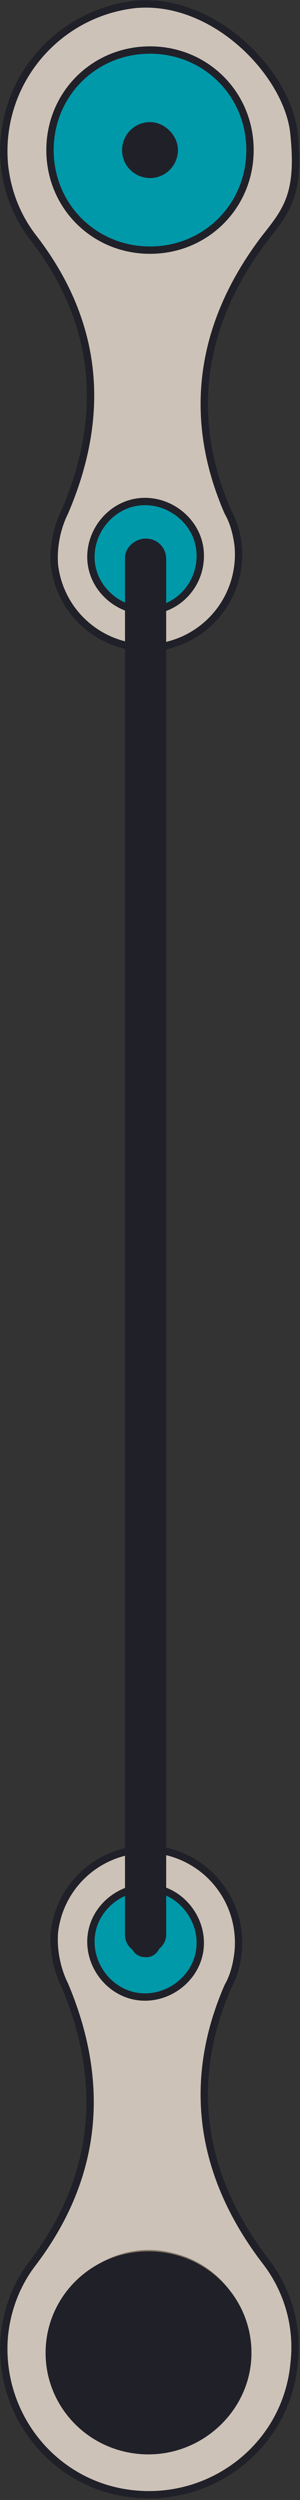
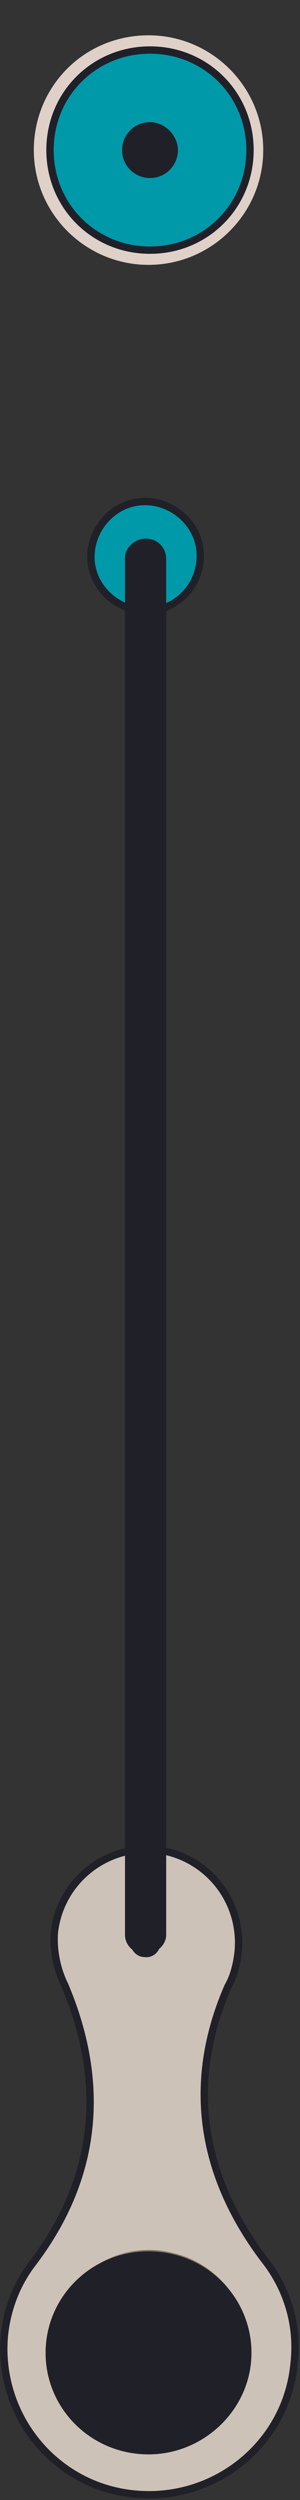
<svg xmlns="http://www.w3.org/2000/svg" version="1.1" id="Layer_1" x="0" y="0" viewBox="0 0 20.4 169.9" xml:space="preserve">
  <rect x="0" y="0" width="20.4" height="169.9" fill="#333333" stroke="none" />
  <style>.st0{fill:#cdc2b7;stroke:#202029;stroke-width:.5;stroke-miterlimit:10}.st0,.st3,.st6{fill-rule:evenodd;clip-rule:evenodd}.st3{fill:#09a;stroke:#202029;stroke-width:.5;stroke-miterlimit:10}.st6{fill:#202029}</style>
  <path class="st0" d="M2.3 153.7c-1.1 1.4-1.8 3.1-2 5-.5 5.4 3.4 10.3 8.9 10.8 5.4.5 10.3-3.4 10.8-8.9.3-2.6-.5-5.1-2-7-4.1-5.4-5.5-11.7-2.5-18.6.4-.7.6-1.5.7-2.4.3-3.5-2.2-6.5-5.6-6.9-3.5-.3-6.5 2.2-6.9 5.6-.1 1.3.2 2.6.7 3.6 2.7 6.4 2.4 12.8-2.1 18.8z" />
  <path d="M3.6 158.2c-.8 3.7 1.5 7.3 5.1 8.1 3.7.8 7.3-1.5 8.1-5.1.8-3.7-1.5-7.3-5.1-8.1-3.6-.9-7.3 1.4-8.1 5.1z" fill-rule="evenodd" clip-rule="evenodd" fill="#847766" />
  <path d="M8.4 159.3c-.2 1 .4 2 1.4 2.2 1 .2 2-.4 2.2-1.4.2-1-.4-2-1.4-2.2-1-.3-2 .4-2.2 1.4z" fill-rule="evenodd" clip-rule="evenodd" fill="#f1d1ab" />
-   <path class="st3" d="M10.3 128.3c-2-.2-3.9 1.3-4.1 3.3-.2 2 1.3 3.9 3.3 4.1 2 .2 3.9-1.3 4.1-3.3.2-2-1.3-3.9-3.3-4.1z" />
  <path d="M2.3 10.2c0 4.3 3.5 7.8 7.8 7.8s7.8-3.5 7.8-7.8-3.5-7.8-7.8-7.8c-4.4 0-7.8 3.5-7.8 7.8z" fill-rule="evenodd" clip-rule="evenodd" fill="#dfd1c7" />
-   <path class="st0" d="M2.3 16.2c-1.1-1.4-1.8-3.1-2-5C-.2 5.7 3.8.9 9.2.3 14.7-.2 19.7 5.2 20 9.2c.4 4-.5 5.1-2 7-4.1 5.4-5.5 11.7-2.5 18.6.4.7.6 1.5.7 2.3.3 3.5-2.2 6.5-5.6 6.9-3.5.3-6.5-2.2-6.9-5.6-.1-1.3.2-2.6.7-3.6 2.7-6.3 2.5-12.6-2.1-18.6z" />
  <path class="st3" d="M17 10.2c0 3.8-3 6.8-6.8 6.8s-6.8-3-6.8-6.8 3-6.8 6.8-6.8 6.8 3 6.8 6.8z" />
-   <path d="M13.7 155.6c2.2 2.3 2.1 6-.2 8.2-.2.2-.6.2-.8 0-.2-.2-.2-.6 0-.8 1.9-1.8 1.9-4.7.2-6.5-.2-.2-.2-.6 0-.8.2-.4.6-.4.8-.1z" fill-rule="evenodd" clip-rule="evenodd" fill="#fff" />
  <path class="st6" d="M12.1 10.2c0 1-.8 1.9-1.9 1.9-1 0-1.9-.8-1.9-1.9 0-1 .8-1.9 1.9-1.9 1 0 1.9.9 1.9 1.9z" />
  <path class="st3" d="M10.3 41.5c-2 .2-3.9-1.3-4.1-3.3-.2-2 1.3-3.9 3.3-4.1 2-.2 3.9 1.3 4.1 3.3.2 2.1-1.3 3.9-3.3 4.1z" />
  <path class="st6" d="M9.9 36.6c-.7 0-1.4.6-1.4 1.3v93.6c0 .7.6 1.3 1.4 1.3.7 0 1.4-.6 1.4-1.3V38c0-.8-.6-1.4-1.4-1.4z" />
  <path d="M10.1 153c3.9 0 7 3.1 7 6.9 0 3.8-3.2 6.9-7 6.9-3.9 0-7-3.1-7-6.9 0-3.8 3.1-6.9 7-6.9" fill="#202029" />
  <path class="st6" d="M10 131c-.6-.1-1.1.4-1.1.9-.1.6.4 1.1.9 1.1.6.1 1.1-.4 1.1-.9.1-.5-.3-1-.9-1.1z" />
</svg>